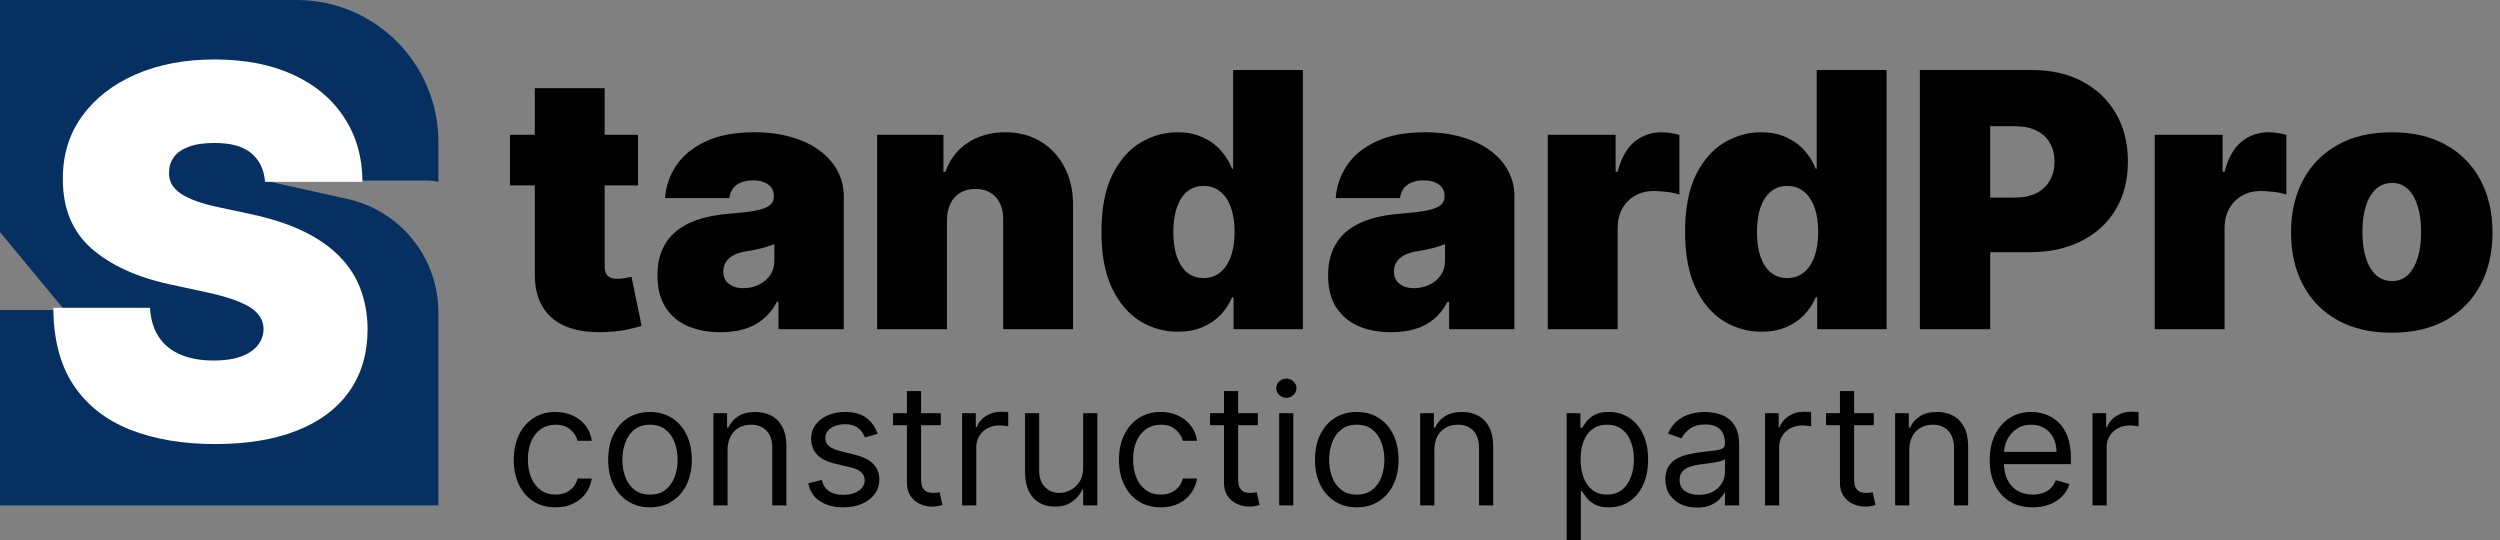
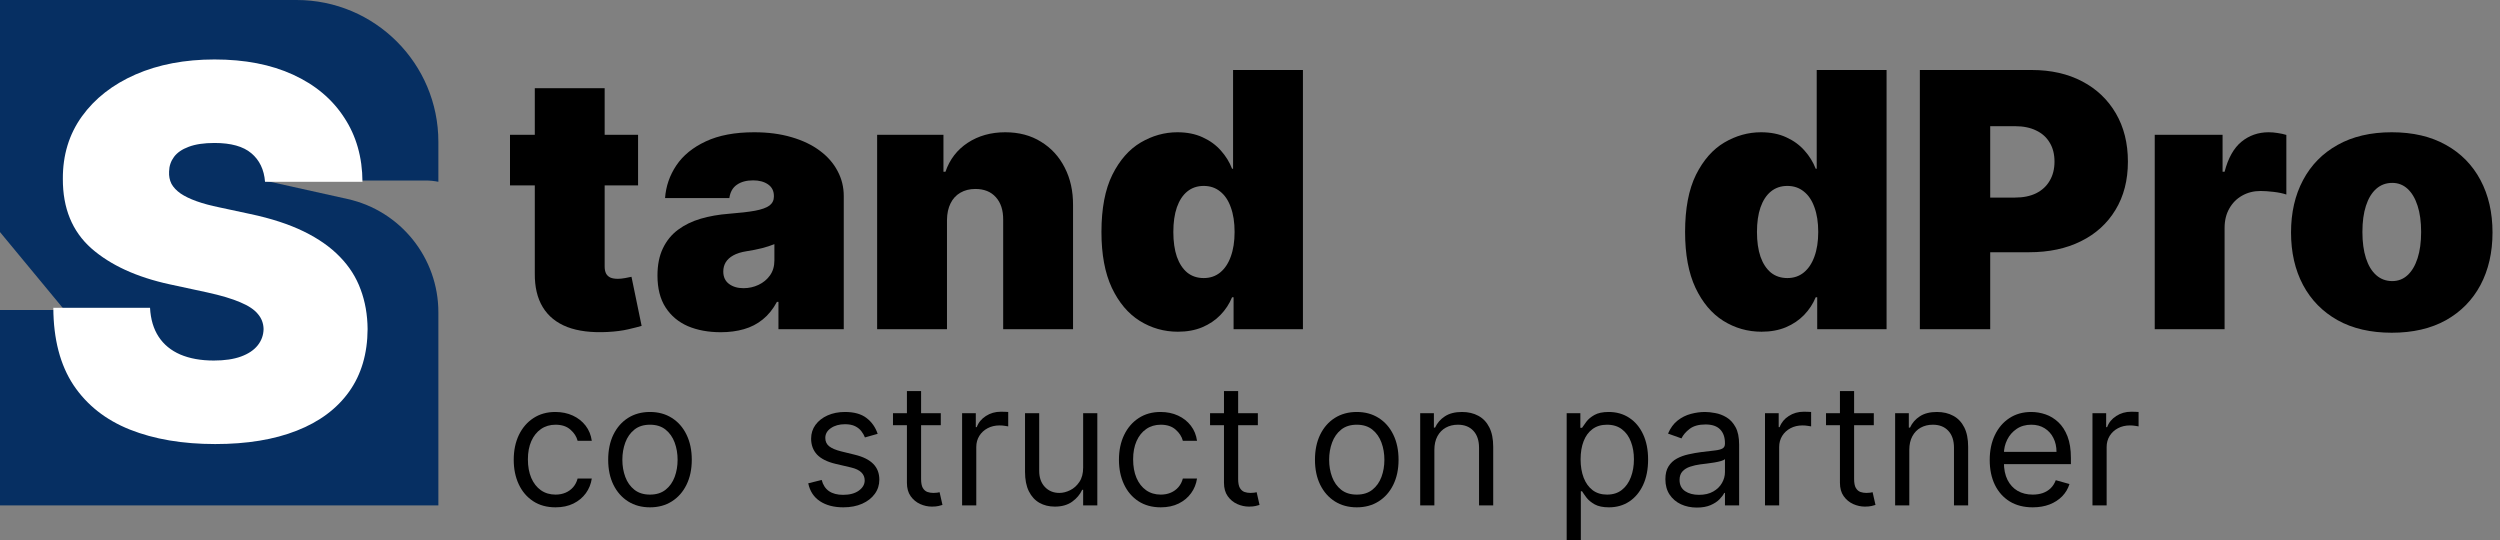
<svg xmlns="http://www.w3.org/2000/svg" width="250" height="54" viewBox="0 0 250 54" fill="none">
  <rect x="0" y="0" width="250" height="54" fill="#808080" stroke="none" />
  <path fill-rule="evenodd" clip-rule="evenodd" d="M29.654 0H1.01849e-05V23.208L6.447 31H0L1.01849e-05 46.157V48.994V50.541H43.837V48.994V46.157V31.227C43.837 25.788 40.059 21.079 34.75 19.899L26.431 18.05H42.547C42.989 18.05 43.42 18.095 43.837 18.179V14.182C43.837 6.35 37.487 0 29.654 0Z" fill="#062F62" />
  <path d="M26.504 18.179C26.407 16.958 25.949 16.006 25.131 15.322C24.325 14.639 23.098 14.297 21.45 14.297C20.399 14.297 19.539 14.425 18.867 14.681C18.208 14.925 17.72 15.261 17.402 15.689C17.085 16.116 16.92 16.604 16.908 17.154C16.883 17.605 16.963 18.015 17.146 18.381C17.341 18.735 17.646 19.058 18.061 19.351C18.477 19.632 19.008 19.889 19.655 20.121C20.302 20.353 21.071 20.56 21.962 20.743L25.039 21.403C27.115 21.842 28.891 22.422 30.369 23.142C31.846 23.863 33.055 24.711 33.995 25.688C34.935 26.653 35.625 27.739 36.064 28.948C36.516 30.157 36.748 31.475 36.76 32.904C36.748 35.37 36.131 37.458 34.91 39.167C33.69 40.877 31.944 42.177 29.673 43.068C27.414 43.959 24.697 44.405 21.523 44.405C18.263 44.405 15.418 43.923 12.988 42.958C10.571 41.994 8.691 40.51 7.348 38.508C6.017 36.493 5.345 33.917 5.333 30.779H15.003C15.064 31.927 15.351 32.892 15.864 33.673C16.377 34.455 17.097 35.047 18.025 35.45C18.965 35.852 20.082 36.054 21.376 36.054C22.463 36.054 23.372 35.92 24.105 35.651C24.838 35.382 25.393 35.01 25.772 34.534C26.15 34.058 26.346 33.514 26.358 32.904C26.346 32.33 26.156 31.829 25.79 31.402C25.436 30.963 24.85 30.572 24.032 30.23C23.214 29.876 22.109 29.546 20.717 29.241L16.981 28.435C13.66 27.715 11.041 26.512 9.124 24.827C7.219 23.13 6.273 20.817 6.285 17.886C6.273 15.505 6.908 13.424 8.19 11.641C9.484 9.846 11.273 8.448 13.556 7.447C15.851 6.446 18.483 5.946 21.45 5.946C24.477 5.946 27.096 6.452 29.306 7.466C31.516 8.479 33.219 9.907 34.416 11.751C35.625 13.582 36.235 15.725 36.247 18.179H26.504Z" fill="white" />
  <path d="M209.247 50.541V41.318H210.616V42.711H210.712C210.88 42.254 211.184 41.884 211.625 41.6C212.065 41.316 212.561 41.173 213.114 41.173C213.218 41.173 213.348 41.175 213.504 41.179C213.66 41.183 213.778 41.189 213.858 41.197V42.639C213.81 42.627 213.7 42.609 213.528 42.585C213.36 42.556 213.182 42.542 212.994 42.542C212.545 42.542 212.145 42.637 211.793 42.825C211.444 43.009 211.168 43.265 210.964 43.593C210.764 43.918 210.664 44.288 210.664 44.704V50.541H209.247Z" fill="black" />
  <path d="M203.272 50.733C202.383 50.733 201.616 50.537 200.972 50.145C200.331 49.748 199.837 49.196 199.489 48.487C199.144 47.775 198.972 46.946 198.972 46.001C198.972 45.057 199.144 44.224 199.489 43.503C199.837 42.779 200.321 42.214 200.942 41.81C201.566 41.402 202.295 41.197 203.128 41.197C203.608 41.197 204.082 41.278 204.551 41.438C205.019 41.598 205.445 41.858 205.83 42.218C206.214 42.575 206.52 43.047 206.749 43.635C206.977 44.224 207.091 44.949 207.091 45.809V46.41H199.981V45.185H205.65C205.65 44.664 205.546 44.2 205.337 43.792C205.133 43.383 204.841 43.061 204.461 42.825C204.084 42.589 203.64 42.471 203.128 42.471C202.563 42.471 202.075 42.611 201.662 42.891C201.254 43.167 200.94 43.527 200.72 43.972C200.499 44.416 200.389 44.892 200.389 45.401V46.218C200.389 46.914 200.509 47.505 200.75 47.989C200.994 48.469 201.332 48.836 201.764 49.088C202.197 49.336 202.699 49.46 203.272 49.46C203.644 49.46 203.98 49.408 204.281 49.304C204.585 49.196 204.847 49.036 205.067 48.824C205.287 48.608 205.458 48.339 205.578 48.019L206.947 48.403C206.803 48.868 206.56 49.276 206.22 49.628C205.88 49.977 205.46 50.249 204.959 50.445C204.459 50.637 203.896 50.733 203.272 50.733Z" fill="black" />
  <path d="M190.93 44.992V50.541H189.513V41.318H190.882V42.759H191.002C191.218 42.29 191.546 41.914 191.987 41.63C192.427 41.342 192.996 41.197 193.692 41.197C194.317 41.197 194.863 41.325 195.332 41.582C195.8 41.834 196.164 42.218 196.425 42.735C196.685 43.247 196.815 43.896 196.815 44.68V50.541H195.398V44.776C195.398 44.052 195.21 43.487 194.833 43.083C194.457 42.675 193.94 42.471 193.284 42.471C192.832 42.471 192.427 42.569 192.071 42.765C191.719 42.961 191.44 43.247 191.236 43.623C191.032 44 190.93 44.456 190.93 44.992Z" fill="black" />
  <path d="M187.381 41.318V42.519H182.601V41.318H187.381ZM183.994 39.108H185.411V47.899C185.411 48.299 185.469 48.599 185.586 48.8C185.706 48.996 185.858 49.128 186.042 49.196C186.23 49.26 186.428 49.292 186.636 49.292C186.793 49.292 186.921 49.284 187.021 49.268C187.121 49.248 187.201 49.232 187.261 49.22L187.549 50.493C187.453 50.529 187.319 50.565 187.147 50.601C186.975 50.641 186.757 50.661 186.492 50.661C186.092 50.661 185.7 50.575 185.315 50.403C184.935 50.231 184.619 49.969 184.367 49.616C184.118 49.264 183.994 48.82 183.994 48.283V39.108Z" fill="black" />
  <path d="M176.5 50.541V41.318H177.869V42.711H177.965C178.133 42.254 178.438 41.884 178.878 41.6C179.318 41.316 179.815 41.173 180.367 41.173C180.471 41.173 180.601 41.175 180.758 41.179C180.914 41.183 181.032 41.189 181.112 41.197V42.639C181.064 42.627 180.954 42.609 180.782 42.585C180.613 42.556 180.435 42.542 180.247 42.542C179.799 42.542 179.398 42.637 179.046 42.825C178.698 43.009 178.422 43.265 178.217 43.593C178.017 43.918 177.917 44.288 177.917 44.704V50.541H176.5Z" fill="black" />
  <path d="M169.686 50.757C169.101 50.757 168.571 50.647 168.095 50.427C167.618 50.203 167.24 49.881 166.96 49.46C166.679 49.036 166.539 48.523 166.539 47.923C166.539 47.395 166.643 46.966 166.852 46.638C167.06 46.306 167.338 46.045 167.686 45.857C168.034 45.669 168.419 45.529 168.839 45.437C169.264 45.341 169.69 45.265 170.118 45.209C170.679 45.137 171.133 45.083 171.481 45.047C171.834 45.007 172.09 44.941 172.25 44.848C172.414 44.756 172.496 44.596 172.496 44.368V44.32C172.496 43.727 172.334 43.267 172.01 42.939C171.69 42.611 171.203 42.446 170.551 42.446C169.874 42.446 169.344 42.595 168.959 42.891C168.575 43.187 168.305 43.503 168.149 43.84L166.803 43.359C167.044 42.799 167.364 42.362 167.764 42.05C168.169 41.734 168.609 41.514 169.085 41.39C169.566 41.261 170.038 41.197 170.503 41.197C170.799 41.197 171.139 41.233 171.523 41.306C171.912 41.373 172.286 41.516 172.646 41.732C173.011 41.948 173.313 42.274 173.553 42.711C173.793 43.147 173.913 43.731 173.913 44.464V50.541H172.496V49.292H172.424C172.328 49.492 172.168 49.706 171.944 49.935C171.72 50.163 171.421 50.357 171.049 50.517C170.677 50.677 170.222 50.757 169.686 50.757ZM169.902 49.484C170.462 49.484 170.935 49.374 171.319 49.154C171.708 48.934 172 48.65 172.196 48.301C172.396 47.953 172.496 47.587 172.496 47.202V45.905C172.436 45.977 172.304 46.043 172.1 46.103C171.9 46.16 171.667 46.21 171.403 46.254C171.143 46.294 170.889 46.33 170.641 46.362C170.396 46.39 170.198 46.414 170.046 46.434C169.678 46.482 169.334 46.56 169.013 46.668C168.697 46.772 168.441 46.93 168.245 47.142C168.053 47.35 167.956 47.635 167.956 47.995C167.956 48.487 168.139 48.86 168.503 49.112C168.871 49.36 169.338 49.484 169.902 49.484Z" fill="black" />
  <path d="M156.667 54V41.318H158.036V42.783H158.204C158.308 42.623 158.453 42.418 158.637 42.17C158.825 41.918 159.093 41.694 159.441 41.498C159.794 41.297 160.27 41.197 160.871 41.197C161.647 41.197 162.332 41.392 162.924 41.78C163.517 42.168 163.979 42.719 164.311 43.431C164.644 44.144 164.81 44.984 164.81 45.953C164.81 46.93 164.644 47.777 164.311 48.493C163.979 49.206 163.519 49.758 162.93 50.151C162.342 50.539 161.663 50.733 160.895 50.733C160.302 50.733 159.828 50.635 159.471 50.439C159.115 50.239 158.841 50.013 158.649 49.761C158.457 49.504 158.308 49.292 158.204 49.124H158.084V54H156.667ZM158.06 45.929C158.06 46.626 158.162 47.24 158.366 47.773C158.571 48.301 158.869 48.716 159.261 49.016C159.654 49.312 160.134 49.46 160.702 49.46C161.295 49.46 161.789 49.304 162.186 48.992C162.586 48.676 162.886 48.251 163.086 47.719C163.291 47.182 163.393 46.586 163.393 45.929C163.393 45.281 163.293 44.696 163.092 44.176C162.896 43.651 162.598 43.237 162.198 42.933C161.801 42.625 161.303 42.471 160.702 42.471C160.126 42.471 159.642 42.617 159.249 42.909C158.857 43.197 158.561 43.601 158.36 44.122C158.16 44.638 158.06 45.241 158.06 45.929Z" fill="black" />
  <path d="M143.437 44.992V50.541H142.019V41.318H143.389V42.759H143.509C143.725 42.29 144.053 41.914 144.493 41.63C144.934 41.342 145.502 41.197 146.199 41.197C146.823 41.197 147.37 41.325 147.838 41.582C148.307 41.834 148.671 42.218 148.931 42.735C149.191 43.247 149.321 43.896 149.321 44.68V50.541H147.904V44.776C147.904 44.052 147.716 43.487 147.34 43.083C146.964 42.675 146.447 42.471 145.791 42.471C145.338 42.471 144.934 42.569 144.578 42.765C144.225 42.961 143.947 43.247 143.743 43.623C143.539 44 143.437 44.456 143.437 44.992Z" fill="black" />
  <path d="M135.677 50.733C134.844 50.733 134.113 50.535 133.485 50.139C132.86 49.742 132.372 49.188 132.02 48.475C131.671 47.763 131.497 46.93 131.497 45.977C131.497 45.017 131.671 44.178 132.02 43.461C132.372 42.745 132.86 42.188 133.485 41.792C134.113 41.396 134.844 41.197 135.677 41.197C136.509 41.197 137.238 41.396 137.862 41.792C138.491 42.188 138.979 42.745 139.328 43.461C139.68 44.178 139.856 45.017 139.856 45.977C139.856 46.93 139.68 47.763 139.328 48.475C138.979 49.188 138.491 49.742 137.862 50.139C137.238 50.535 136.509 50.733 135.677 50.733ZM135.677 49.46C136.309 49.46 136.83 49.298 137.238 48.974C137.646 48.65 137.949 48.223 138.145 47.695C138.341 47.166 138.439 46.594 138.439 45.977C138.439 45.361 138.341 44.786 138.145 44.254C137.949 43.721 137.646 43.291 137.238 42.963C136.83 42.635 136.309 42.471 135.677 42.471C135.044 42.471 134.524 42.635 134.115 42.963C133.707 43.291 133.405 43.721 133.209 44.254C133.012 44.786 132.914 45.361 132.914 45.977C132.914 46.594 133.012 47.166 133.209 47.695C133.405 48.223 133.707 48.65 134.115 48.974C134.524 49.298 135.044 49.46 135.677 49.46Z" fill="black" />
-   <path d="M127.917 50.541V41.318H129.334V50.541H127.917ZM128.637 39.78C128.361 39.78 128.123 39.686 127.923 39.498C127.727 39.31 127.629 39.084 127.629 38.819C127.629 38.555 127.727 38.329 127.923 38.141C128.123 37.953 128.361 37.859 128.637 37.859C128.914 37.859 129.15 37.953 129.346 38.141C129.546 38.329 129.646 38.555 129.646 38.819C129.646 39.084 129.546 39.31 129.346 39.498C129.15 39.686 128.914 39.78 128.637 39.78Z" fill="black" />
  <path d="M125.785 41.318V42.519H121.005V41.318H125.785ZM122.398 39.108H123.815V47.899C123.815 48.299 123.873 48.599 123.99 48.8C124.11 48.996 124.262 49.128 124.446 49.196C124.634 49.26 124.832 49.292 125.04 49.292C125.197 49.292 125.325 49.284 125.425 49.268C125.525 49.248 125.605 49.232 125.665 49.22L125.953 50.493C125.857 50.529 125.723 50.565 125.551 50.601C125.379 50.641 125.16 50.661 124.896 50.661C124.496 50.661 124.104 50.575 123.719 50.403C123.339 50.231 123.023 49.969 122.771 49.616C122.522 49.264 122.398 48.82 122.398 48.283V39.108Z" fill="black" />
  <path d="M116.075 50.733C115.21 50.733 114.466 50.529 113.841 50.121C113.217 49.712 112.736 49.15 112.4 48.433C112.064 47.717 111.895 46.898 111.895 45.977C111.895 45.041 112.068 44.214 112.412 43.497C112.76 42.777 113.245 42.214 113.865 41.81C114.49 41.402 115.218 41.197 116.051 41.197C116.699 41.197 117.284 41.318 117.804 41.558C118.325 41.798 118.751 42.134 119.083 42.566C119.416 42.999 119.622 43.503 119.702 44.08H118.285C118.177 43.659 117.936 43.287 117.564 42.963C117.196 42.635 116.699 42.471 116.075 42.471C115.522 42.471 115.038 42.615 114.622 42.903C114.209 43.187 113.887 43.589 113.655 44.11C113.427 44.626 113.313 45.233 113.313 45.929C113.313 46.642 113.425 47.262 113.649 47.791C113.877 48.319 114.197 48.73 114.61 49.022C115.026 49.314 115.514 49.46 116.075 49.46C116.443 49.46 116.778 49.396 117.078 49.268C117.378 49.14 117.632 48.956 117.84 48.716C118.049 48.475 118.197 48.187 118.285 47.851H119.702C119.622 48.395 119.424 48.886 119.107 49.322C118.795 49.755 118.381 50.099 117.864 50.355C117.352 50.607 116.756 50.733 116.075 50.733Z" fill="black" />
  <path d="M108.315 46.77V41.318H109.732V50.541H108.315V48.98H108.219C108.003 49.448 107.666 49.847 107.21 50.175C106.754 50.499 106.177 50.661 105.481 50.661C104.904 50.661 104.392 50.535 103.943 50.283C103.495 50.027 103.143 49.642 102.887 49.13C102.63 48.614 102.502 47.963 102.502 47.178V41.318H103.919V47.082C103.919 47.755 104.108 48.291 104.484 48.692C104.864 49.092 105.349 49.292 105.937 49.292C106.289 49.292 106.648 49.202 107.012 49.022C107.38 48.842 107.689 48.566 107.937 48.193C108.189 47.821 108.315 47.346 108.315 46.77Z" fill="black" />
  <path d="M96.21 50.541V41.318H97.58V42.711H97.676C97.844 42.254 98.148 41.884 98.588 41.6C99.029 41.316 99.525 41.173 100.078 41.173C100.182 41.173 100.312 41.175 100.468 41.179C100.624 41.183 100.742 41.189 100.822 41.197V42.639C100.774 42.627 100.664 42.609 100.492 42.585C100.324 42.556 100.146 42.542 99.958 42.542C99.509 42.542 99.109 42.637 98.757 42.825C98.408 43.009 98.132 43.265 97.928 43.593C97.728 43.918 97.628 44.288 97.628 44.704V50.541H96.21Z" fill="black" />
  <path d="M94.079 41.318V42.519H89.299V41.318H94.079ZM90.692 39.108H92.109V47.899C92.109 48.299 92.167 48.599 92.283 48.8C92.403 48.996 92.555 49.128 92.74 49.196C92.928 49.26 93.126 49.292 93.334 49.292C93.49 49.292 93.618 49.284 93.718 49.268C93.819 49.248 93.899 49.232 93.959 49.22L94.247 50.493C94.151 50.529 94.017 50.565 93.844 50.601C93.672 50.641 93.454 50.661 93.19 50.661C92.79 50.661 92.397 50.575 92.013 50.403C91.633 50.231 91.316 49.969 91.064 49.616C90.816 49.264 90.692 48.82 90.692 48.283V39.108Z" fill="black" />
  <path d="M87.766 43.383L86.493 43.743C86.413 43.531 86.295 43.325 86.139 43.125C85.987 42.921 85.778 42.753 85.514 42.621C85.25 42.489 84.912 42.422 84.499 42.422C83.935 42.422 83.464 42.553 83.088 42.813C82.716 43.069 82.53 43.395 82.53 43.792C82.53 44.144 82.658 44.422 82.914 44.626C83.17 44.83 83.57 45.001 84.115 45.137L85.484 45.473C86.309 45.673 86.923 45.979 87.328 46.392C87.732 46.8 87.934 47.327 87.934 47.971C87.934 48.499 87.782 48.972 87.478 49.388C87.177 49.804 86.757 50.133 86.217 50.373C85.676 50.613 85.048 50.733 84.331 50.733C83.39 50.733 82.612 50.529 81.995 50.121C81.379 49.712 80.988 49.116 80.824 48.331L82.169 47.995C82.297 48.491 82.54 48.864 82.896 49.112C83.256 49.36 83.727 49.484 84.307 49.484C84.968 49.484 85.492 49.344 85.88 49.064C86.273 48.78 86.469 48.439 86.469 48.043C86.469 47.723 86.357 47.455 86.133 47.238C85.909 47.018 85.564 46.854 85.1 46.746L83.562 46.386C82.718 46.185 82.097 45.875 81.701 45.455C81.309 45.031 81.112 44.5 81.112 43.864C81.112 43.343 81.259 42.883 81.551 42.483C81.847 42.082 82.249 41.768 82.758 41.54C83.27 41.312 83.851 41.197 84.499 41.197C85.412 41.197 86.129 41.398 86.649 41.798C87.174 42.198 87.546 42.727 87.766 43.383Z" fill="black" />
-   <path d="M72.758 44.992V50.541H71.341V41.318H72.71V42.759H72.83C73.046 42.29 73.375 41.914 73.815 41.63C74.255 41.342 74.824 41.197 75.52 41.197C76.145 41.197 76.691 41.325 77.16 41.582C77.628 41.834 77.992 42.218 78.253 42.735C78.513 43.247 78.643 43.896 78.643 44.68V50.541H77.226V44.776C77.226 44.052 77.038 43.487 76.661 43.083C76.285 42.675 75.769 42.471 75.112 42.471C74.66 42.471 74.255 42.569 73.899 42.765C73.547 42.961 73.269 43.247 73.064 43.623C72.86 44 72.758 44.456 72.758 44.992Z" fill="black" />
  <path d="M64.998 50.733C64.165 50.733 63.435 50.535 62.806 50.139C62.182 49.742 61.693 49.188 61.341 48.475C60.993 47.763 60.819 46.93 60.819 45.977C60.819 45.017 60.993 44.178 61.341 43.461C61.693 42.745 62.182 42.188 62.806 41.792C63.435 41.396 64.165 41.197 64.998 41.197C65.831 41.197 66.559 41.396 67.184 41.792C67.812 42.188 68.301 42.745 68.649 43.461C69.001 44.178 69.178 45.017 69.178 45.977C69.178 46.93 69.001 47.763 68.649 48.475C68.301 49.188 67.812 49.742 67.184 50.139C66.559 50.535 65.831 50.733 64.998 50.733ZM64.998 49.46C65.631 49.46 66.151 49.298 66.559 48.974C66.968 48.65 67.27 48.223 67.466 47.695C67.662 47.166 67.76 46.594 67.76 45.977C67.76 45.361 67.662 44.786 67.466 44.254C67.27 43.721 66.968 43.291 66.559 42.963C66.151 42.635 65.631 42.471 64.998 42.471C64.366 42.471 63.845 42.635 63.437 42.963C63.029 43.291 62.726 43.721 62.53 44.254C62.334 44.786 62.236 45.361 62.236 45.977C62.236 46.594 62.334 47.166 62.53 47.695C62.726 48.223 63.029 48.65 63.437 48.974C63.845 49.298 64.366 49.46 64.998 49.46Z" fill="black" />
  <path d="M55.552 50.733C54.688 50.733 53.943 50.529 53.319 50.121C52.694 49.712 52.214 49.15 51.877 48.433C51.541 47.717 51.373 46.898 51.373 45.977C51.373 45.041 51.545 44.214 51.889 43.497C52.238 42.777 52.722 42.214 53.343 41.81C53.967 41.402 54.696 41.197 55.528 41.197C56.177 41.197 56.761 41.318 57.282 41.558C57.802 41.798 58.228 42.134 58.561 42.566C58.893 42.999 59.099 43.503 59.179 44.08H57.762C57.654 43.659 57.414 43.287 57.041 42.963C56.673 42.635 56.177 42.471 55.552 42.471C55 42.471 54.515 42.615 54.099 42.903C53.687 43.187 53.364 43.589 53.132 44.11C52.904 44.626 52.79 45.233 52.79 45.929C52.79 46.642 52.902 47.262 53.126 47.791C53.355 48.319 53.675 48.73 54.087 49.022C54.503 49.314 54.992 49.46 55.552 49.46C55.921 49.46 56.255 49.396 56.555 49.268C56.855 49.14 57.11 48.956 57.318 48.716C57.526 48.475 57.674 48.187 57.762 47.851H59.179C59.099 48.395 58.901 48.886 58.585 49.322C58.273 49.755 57.858 50.099 57.342 50.355C56.829 50.607 56.233 50.733 55.552 50.733Z" fill="black" />
  <path d="M239.177 33.273C237.068 33.273 235.262 32.855 233.761 32.02C232.259 31.176 231.107 30.003 230.306 28.502C229.504 26.991 229.103 25.241 229.103 23.25C229.103 21.259 229.504 19.512 230.306 18.01C231.107 16.5 232.259 15.327 233.761 14.492C235.262 13.648 237.068 13.226 239.177 13.226C241.286 13.226 243.092 13.648 244.594 14.492C246.095 15.327 247.247 16.5 248.049 18.01C248.85 19.512 249.251 21.259 249.251 23.25C249.251 25.241 248.85 26.991 248.049 28.502C247.247 30.003 246.095 31.176 244.594 32.02C243.092 32.855 241.286 33.273 239.177 33.273ZM239.228 28.109C239.818 28.109 240.329 27.911 240.759 27.515C241.189 27.118 241.523 26.553 241.759 25.819C241.995 25.085 242.113 24.211 242.113 23.199C242.113 22.178 241.995 21.305 241.759 20.579C241.523 19.845 241.189 19.28 240.759 18.884C240.329 18.487 239.818 18.289 239.228 18.289C238.603 18.289 238.068 18.487 237.621 18.884C237.173 19.28 236.832 19.845 236.595 20.579C236.359 21.305 236.241 22.178 236.241 23.199C236.241 24.211 236.359 25.085 236.595 25.819C236.832 26.553 237.173 27.118 237.621 27.515C238.068 27.911 238.603 28.109 239.228 28.109Z" fill="black" />
  <path d="M215.474 32.918V13.48H222.257V17.175H222.459C222.814 15.808 223.375 14.808 224.143 14.176C224.919 13.543 225.826 13.226 226.863 13.226C227.167 13.226 227.467 13.252 227.762 13.302C228.066 13.345 228.357 13.408 228.635 13.492V19.453C228.289 19.335 227.863 19.246 227.357 19.187C226.851 19.128 226.416 19.099 226.054 19.099C225.37 19.099 224.754 19.255 224.206 19.567C223.666 19.871 223.24 20.301 222.928 20.858C222.615 21.406 222.459 22.052 222.459 22.794V32.918H215.474Z" fill="black" />
  <path d="M191.985 32.918V7H203.172C205.096 7 206.779 7.38 208.222 8.139C209.665 8.898 210.787 9.966 211.588 11.341C212.39 12.716 212.791 14.323 212.791 16.163C212.791 18.019 212.377 19.626 211.55 20.984C210.732 22.343 209.58 23.389 208.095 24.123C206.619 24.857 204.894 25.224 202.919 25.224H196.237V19.757H201.502C202.329 19.757 203.033 19.613 203.615 19.326C204.206 19.031 204.657 18.613 204.969 18.073C205.29 17.534 205.45 16.897 205.45 16.163C205.45 15.42 205.29 14.787 204.969 14.264C204.657 13.733 204.206 13.328 203.615 13.049C203.033 12.762 202.329 12.619 201.502 12.619H199.021V32.918H191.985Z" fill="black" />
  <path d="M176.153 33.172C174.769 33.172 173.495 32.809 172.331 32.083C171.175 31.358 170.247 30.256 169.547 28.78C168.855 27.304 168.509 25.443 168.509 23.199C168.509 20.854 168.872 18.947 169.597 17.479C170.332 16.011 171.276 14.935 172.432 14.252C173.597 13.568 174.82 13.226 176.102 13.226C177.064 13.226 177.908 13.395 178.633 13.733C179.359 14.062 179.967 14.505 180.456 15.062C180.945 15.61 181.316 16.213 181.57 16.871H181.671V7H188.657V32.918H181.721V29.729H181.57C181.3 30.387 180.911 30.978 180.405 31.501C179.907 32.016 179.3 32.425 178.583 32.728C177.874 33.024 177.064 33.172 176.153 33.172ZM178.735 27.806C179.376 27.806 179.924 27.62 180.38 27.249C180.844 26.869 181.198 26.337 181.443 25.654C181.696 24.962 181.823 24.144 181.823 23.199C181.823 22.237 181.696 21.415 181.443 20.731C181.198 20.039 180.844 19.512 180.38 19.149C179.924 18.778 179.376 18.592 178.735 18.592C178.094 18.592 177.545 18.778 177.09 19.149C176.642 19.512 176.296 20.039 176.052 20.731C175.816 21.415 175.697 22.237 175.697 23.199C175.697 24.161 175.816 24.988 176.052 25.68C176.296 26.363 176.642 26.89 177.09 27.261C177.545 27.624 178.094 27.806 178.735 27.806Z" fill="black" />
-   <path d="M154.778 32.918V13.48H161.561V17.175H161.764C162.118 15.808 162.679 14.808 163.447 14.176C164.223 13.543 165.13 13.226 166.168 13.226C166.472 13.226 166.771 13.252 167.066 13.302C167.37 13.345 167.661 13.408 167.94 13.492V19.453C167.594 19.335 167.168 19.246 166.661 19.187C166.155 19.128 165.721 19.099 165.358 19.099C164.675 19.099 164.059 19.255 163.51 19.567C162.97 19.871 162.544 20.301 162.232 20.858C161.92 21.406 161.764 22.052 161.764 22.794V32.918H154.778Z" fill="black" />
-   <path d="M139.139 33.222C137.899 33.222 136.802 33.02 135.849 32.615C134.904 32.201 134.161 31.577 133.621 30.742C133.081 29.906 132.811 28.843 132.811 27.552C132.811 26.489 132.993 25.582 133.355 24.832C133.718 24.072 134.224 23.452 134.874 22.971C135.524 22.49 136.279 22.123 137.139 21.87C138.008 21.617 138.945 21.453 139.949 21.377C141.037 21.292 141.911 21.191 142.569 21.073C143.235 20.946 143.716 20.773 144.011 20.554C144.307 20.326 144.454 20.027 144.454 19.655V19.605C144.454 19.099 144.26 18.71 143.872 18.441C143.484 18.171 142.986 18.036 142.379 18.036C141.712 18.036 141.168 18.183 140.746 18.479C140.333 18.765 140.084 19.208 140 19.807H133.571C133.655 18.626 134.03 17.538 134.697 16.542C135.372 15.538 136.355 14.737 137.646 14.138C138.936 13.53 140.548 13.226 142.48 13.226C143.872 13.226 145.121 13.391 146.226 13.72C147.331 14.041 148.272 14.492 149.048 15.074C149.824 15.648 150.415 16.323 150.82 17.099C151.233 17.867 151.44 18.702 151.44 19.605V32.918H144.91V30.185H144.758C144.37 30.91 143.897 31.497 143.341 31.944C142.792 32.391 142.164 32.716 141.455 32.918C140.755 33.121 139.983 33.222 139.139 33.222ZM141.417 28.818C141.948 28.818 142.446 28.708 142.91 28.489C143.383 28.27 143.767 27.953 144.062 27.54C144.357 27.126 144.505 26.624 144.505 26.034V24.414C144.319 24.49 144.121 24.562 143.91 24.629C143.708 24.697 143.488 24.76 143.252 24.819C143.024 24.878 142.78 24.933 142.518 24.983C142.265 25.034 141.999 25.08 141.721 25.123C141.181 25.207 140.738 25.346 140.392 25.54C140.054 25.726 139.801 25.958 139.633 26.236C139.472 26.506 139.392 26.81 139.392 27.148C139.392 27.688 139.582 28.101 139.962 28.388C140.341 28.675 140.826 28.818 141.417 28.818Z" fill="black" />
  <path d="M117.789 33.172C116.406 33.172 115.132 32.809 113.967 32.083C112.811 31.358 111.883 30.256 111.183 28.78C110.491 27.304 110.145 25.443 110.145 23.199C110.145 20.854 110.508 18.947 111.234 17.479C111.968 16.011 112.913 14.935 114.069 14.252C115.233 13.568 116.456 13.226 117.739 13.226C118.7 13.226 119.544 13.395 120.27 13.733C120.995 14.062 121.603 14.505 122.092 15.062C122.581 15.61 122.953 16.213 123.206 16.871H123.307V7H130.293V32.918H123.358V29.729H123.206C122.936 30.387 122.548 30.978 122.041 31.501C121.544 32.016 120.936 32.425 120.219 32.728C119.51 33.024 118.7 33.172 117.789 33.172ZM120.371 27.806C121.012 27.806 121.561 27.62 122.016 27.249C122.48 26.869 122.835 26.337 123.079 25.654C123.332 24.962 123.459 24.144 123.459 23.199C123.459 22.237 123.332 21.415 123.079 20.731C122.835 20.039 122.48 19.512 122.016 19.149C121.561 18.778 121.012 18.592 120.371 18.592C119.73 18.592 119.181 18.778 118.726 19.149C118.279 19.512 117.933 20.039 117.688 20.731C117.452 21.415 117.334 22.237 117.334 23.199C117.334 24.161 117.452 24.988 117.688 25.68C117.933 26.363 118.279 26.89 118.726 27.261C119.181 27.624 119.73 27.806 120.371 27.806Z" fill="black" />
  <path d="M94.699 21.984V32.918H87.713V13.48H94.345V17.175H94.547C94.969 15.943 95.712 14.977 96.775 14.277C97.846 13.577 99.095 13.226 100.521 13.226C101.896 13.226 103.09 13.543 104.102 14.176C105.123 14.8 105.912 15.661 106.469 16.757C107.034 17.854 107.313 19.107 107.304 20.516V32.918H100.318V21.984C100.327 21.022 100.082 20.267 99.584 19.719C99.095 19.17 98.412 18.896 97.534 18.896C96.96 18.896 96.458 19.023 96.028 19.276C95.606 19.52 95.281 19.875 95.054 20.339C94.826 20.794 94.708 21.343 94.699 21.984Z" fill="black" />
  <path d="M72.075 33.222C70.834 33.222 69.737 33.02 68.784 32.615C67.839 32.201 67.097 31.577 66.557 30.742C66.017 29.906 65.747 28.843 65.747 27.552C65.747 26.489 65.928 25.582 66.291 24.832C66.654 24.072 67.16 23.452 67.81 22.971C68.459 22.49 69.214 22.123 70.075 21.87C70.944 21.617 71.88 21.453 72.885 21.377C73.973 21.292 74.846 21.191 75.504 21.073C76.171 20.946 76.652 20.773 76.947 20.554C77.242 20.326 77.39 20.027 77.39 19.655V19.605C77.39 19.099 77.196 18.71 76.808 18.441C76.42 18.171 75.922 18.036 75.314 18.036C74.648 18.036 74.104 18.183 73.682 18.479C73.268 18.765 73.019 19.208 72.935 19.807H66.506C66.591 18.626 66.966 17.538 67.632 16.542C68.307 15.538 69.29 14.737 70.581 14.138C71.872 13.53 73.484 13.226 75.416 13.226C76.808 13.226 78.056 13.391 79.162 13.72C80.267 14.041 81.207 14.492 81.984 15.074C82.76 15.648 83.35 16.323 83.755 17.099C84.169 17.867 84.376 18.702 84.376 19.605V32.918H77.845V30.185H77.694C77.305 30.91 76.833 31.497 76.276 31.944C75.728 32.391 75.099 32.716 74.391 32.918C73.69 33.121 72.918 33.222 72.075 33.222ZM74.353 28.818C74.884 28.818 75.382 28.708 75.846 28.489C76.318 28.27 76.702 27.953 76.998 27.54C77.293 27.126 77.44 26.624 77.44 26.034V24.414C77.255 24.49 77.057 24.562 76.846 24.629C76.643 24.697 76.424 24.76 76.188 24.819C75.96 24.878 75.715 24.933 75.454 24.983C75.2 25.034 74.935 25.08 74.656 25.123C74.116 25.207 73.673 25.346 73.327 25.54C72.99 25.726 72.737 25.958 72.568 26.236C72.408 26.506 72.328 26.81 72.328 27.148C72.328 27.688 72.517 28.101 72.897 28.388C73.277 28.675 73.762 28.818 74.353 28.818Z" fill="black" />
  <path d="M63.807 13.48V18.542H51V13.48H63.807ZM53.48 8.822H60.466V26.667C60.466 26.937 60.513 27.164 60.605 27.35C60.698 27.527 60.842 27.662 61.036 27.755C61.23 27.839 61.479 27.881 61.782 27.881C61.993 27.881 62.238 27.856 62.517 27.806C62.803 27.755 63.014 27.713 63.149 27.679L64.162 32.589C63.849 32.682 63.402 32.796 62.82 32.931C62.246 33.066 61.563 33.155 60.77 33.197C59.167 33.281 57.821 33.117 56.733 32.703C55.645 32.281 54.826 31.619 54.278 30.716C53.729 29.814 53.464 28.683 53.48 27.325V8.822Z" fill="black" />
</svg>